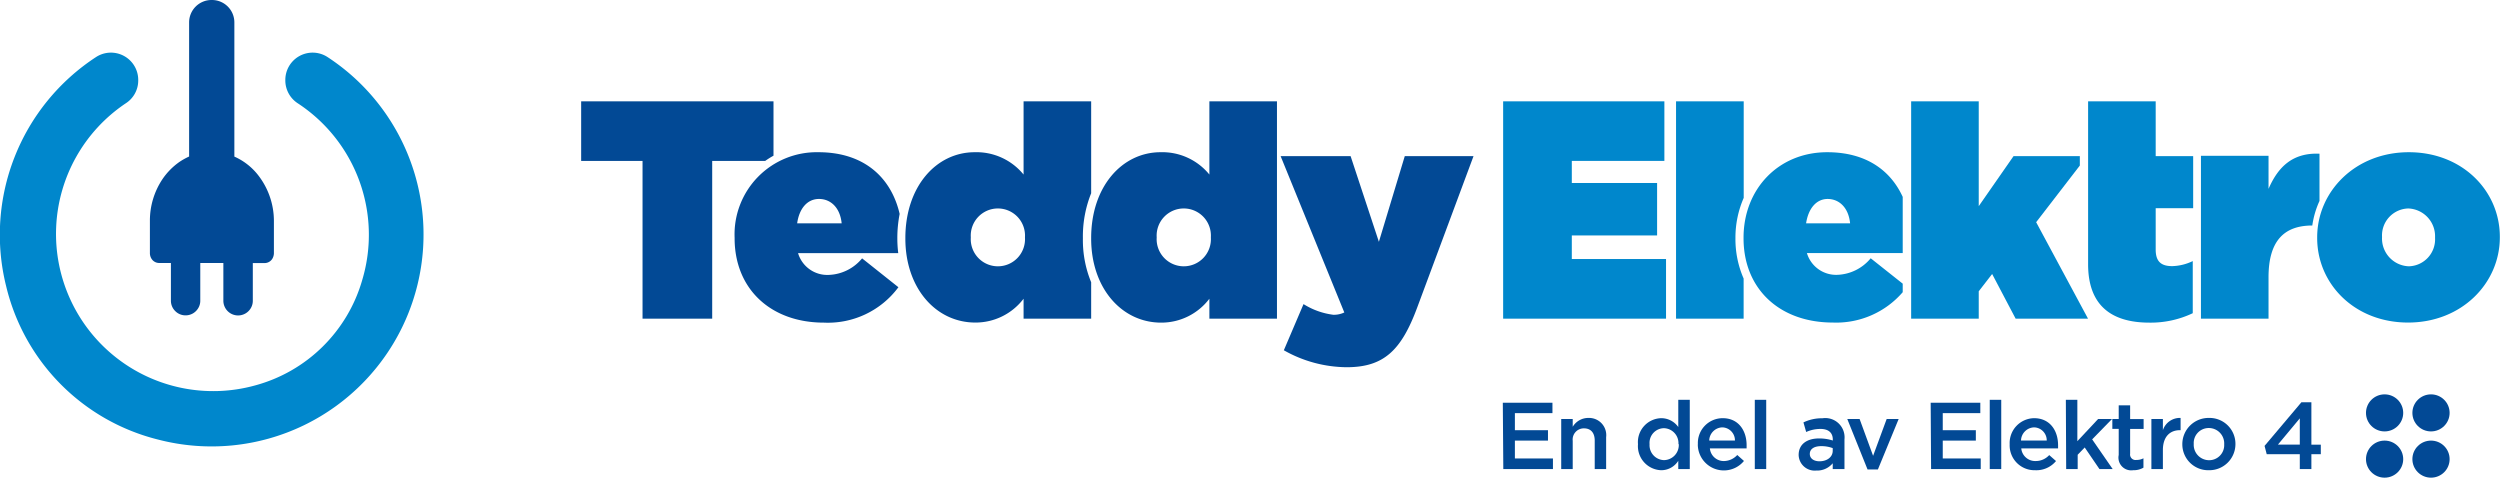
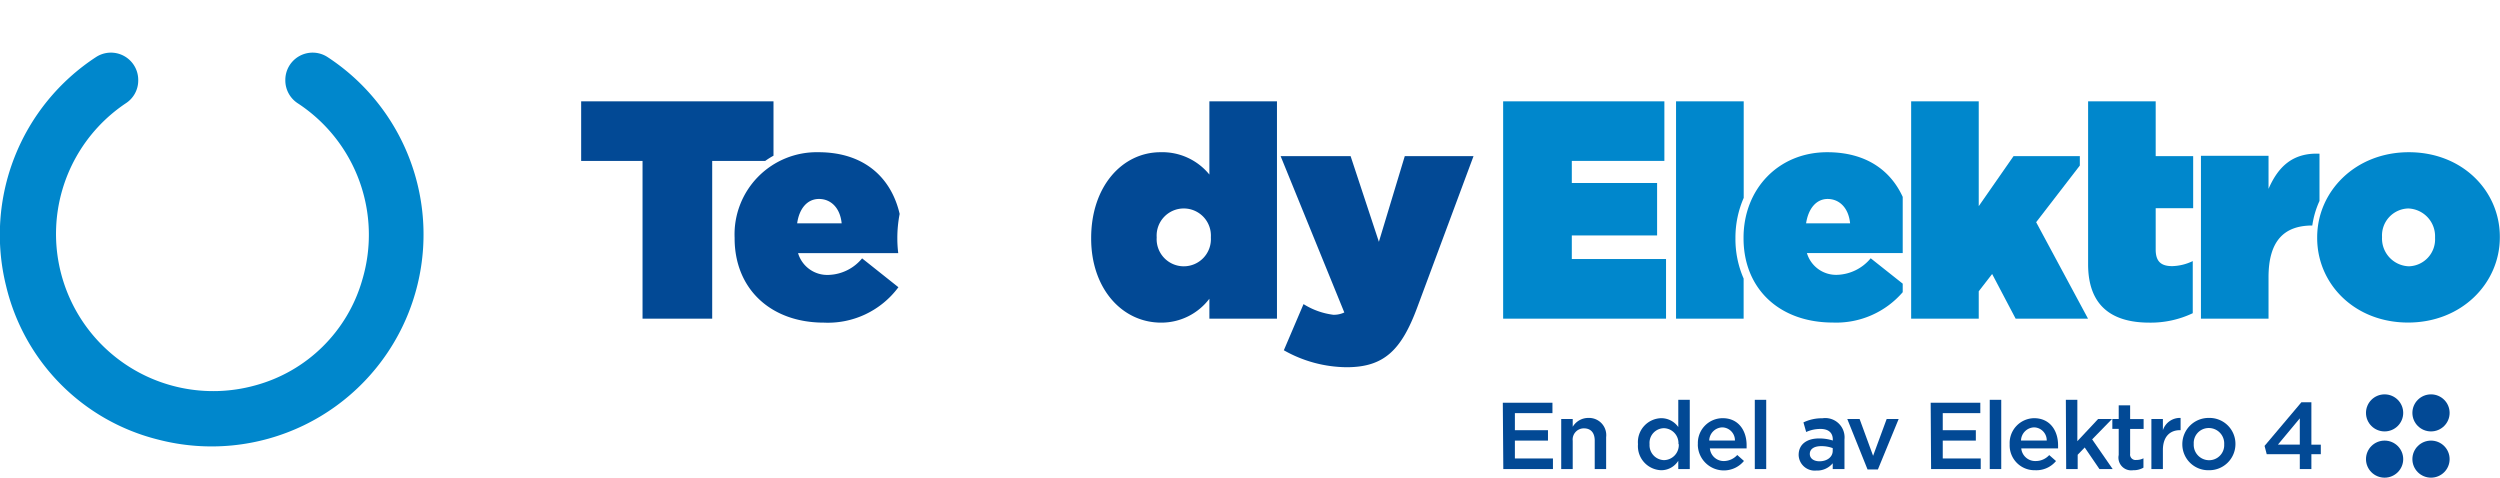
<svg xmlns="http://www.w3.org/2000/svg" viewBox="0 0 302.2 57.73">
  <defs>
    <style>.cls-1{fill:#0087cc;}.cls-2{fill:#024995;}</style>
  </defs>
  <g id="Layer_2" data-name="Layer 2">
    <g id="Layer_1-2" data-name="Layer 1">
      <path class="cls-1" d="M34.49,9.66v.07A3.3,3.3,0,0,0,36,12.49a19,19,0,0,1,7.8,21.31,18.48,18.48,0,0,1-13,12.8A19,19,0,0,1,15.23,12.47a3.27,3.27,0,0,0,1.48-2.73V9.66a3.3,3.3,0,0,0-5.09-2.77A25.66,25.66,0,0,0,.74,34.58,25.12,25.12,0,0,0,19.13,53.14,25.62,25.62,0,0,0,39.58,6.89,3.3,3.3,0,0,0,34.49,9.66Z" />
-       <path class="cls-2" d="M31.27,21.26a7.49,7.49,0,0,0-2.94-2.33V2.71A2.71,2.71,0,0,0,25.62,0h-.05a2.71,2.71,0,0,0-2.71,2.71V18.92a8.16,8.16,0,0,0-1.15.64,8.07,8.07,0,0,0-2.1,2.14,9,9,0,0,0-1.49,5V30.6a1.26,1.26,0,0,0,.31.83,1.09,1.09,0,0,0,.8.36h1.43v4.55a1.75,1.75,0,0,0,.52,1.26,1.73,1.73,0,0,0,1.25.52,1.76,1.76,0,0,0,1.48-.79,1.72,1.72,0,0,0,.3-1V31.79H27v4.55a1.78,1.78,0,0,0,3.26,1,1.75,1.75,0,0,0,.3-1V31.8H32a1.1,1.1,0,0,0,.9-.49,1.36,1.36,0,0,0,.21-.69v-3.9A9,9,0,0,0,31.27,21.26Z" />
      <path class="cls-2" d="M100.18,33.23a3.68,3.68,0,0,1-3.71-2.63h12.11a14.34,14.34,0,0,1-.11-1.76v-.07a15.12,15.12,0,0,1,.28-2.91c-1-4.33-4.23-7.46-9.83-7.46A9.93,9.93,0,0,0,88.8,28.73v.07C88.8,34.92,93.16,39,99.6,39a10.61,10.61,0,0,0,9-4.28l-4.39-3.49A5.46,5.46,0,0,1,100.18,33.23ZM99,24.05c1.44,0,2.56,1.08,2.74,2.95H96.36C96.61,25.2,97.59,24.05,99,24.05Z" />
      <path class="cls-2" d="M181.66,48.68h6v1.26h-4.54V52h4v1.26h-4v2.16h4.6V56.7h-6Z" />
      <path class="cls-2" d="M188.72,50.65h1.39v.94A2.19,2.19,0,0,1,192,50.52a2.08,2.08,0,0,1,2.15,2.33V56.7h-1.38V53.26c0-.94-.47-1.48-1.3-1.48a1.35,1.35,0,0,0-1.36,1.5V56.7h-1.39Z" />
      <path class="cls-2" d="M198,53.69v0a2.89,2.89,0,0,1,2.81-3.14,2.52,2.52,0,0,1,2.06,1.07V48.33h1.39V56.7h-1.39v-1a2.43,2.43,0,0,1-2.06,1.14A2.91,2.91,0,0,1,198,53.69Zm4.89,0v0a1.81,1.81,0,0,0-1.75-1.93,1.77,1.77,0,0,0-1.74,1.93v0a1.8,1.8,0,0,0,1.74,1.93A1.82,1.82,0,0,0,202.93,53.69Z" />
      <path class="cls-2" d="M205.24,53.7v0a3,3,0,0,1,3-3.15c1.92,0,2.89,1.52,2.89,3.26,0,.12,0,.25,0,.39h-4.44a1.68,1.68,0,0,0,1.74,1.53A2.22,2.22,0,0,0,210,55l.81.72a3.15,3.15,0,0,1-5.58-2Zm4.48-.45a1.57,1.57,0,0,0-1.54-1.59,1.64,1.64,0,0,0-1.57,1.59Z" />
      <path class="cls-2" d="M212.12,48.33h1.38V56.7h-1.38Z" />
      <path class="cls-2" d="M221.54,56.7V56a2.45,2.45,0,0,1-2,.88A1.94,1.94,0,0,1,217.42,55v0c0-1.34,1.05-2,2.46-2a5.35,5.35,0,0,1,1.67.25v-.11c0-.84-.53-1.29-1.49-1.29a4.18,4.18,0,0,0-1.73.37L218,51.06a5.15,5.15,0,0,1,2.3-.5,2.33,2.33,0,0,1,2.66,2.55V56.7Zm0-2.53a3.9,3.9,0,0,0-1.39-.24c-.87,0-1.38.35-1.38.94v0c0,.57.51.89,1.17.89.91,0,1.6-.51,1.6-1.27Z" />
      <path class="cls-2" d="M223.3,50.65h1.49l1.63,4.45,1.64-4.45h1.45L227,56.75h-1.25Z" />
      <path class="cls-2" d="M233.38,48.68h6v1.26h-4.54V52h4v1.26h-4v2.16h4.59V56.7h-6Z" />
      <path class="cls-2" d="M240.52,48.33h1.39V56.7h-1.39Z" />
      <path class="cls-2" d="M242.93,53.7v0a3,3,0,0,1,2.95-3.15c1.93,0,2.9,1.52,2.9,3.26,0,.12,0,.25,0,.39h-4.45a1.69,1.69,0,0,0,1.74,1.53,2.19,2.19,0,0,0,1.64-.72l.82.72A3.08,3.08,0,0,1,246,56.84,3,3,0,0,1,242.93,53.7Zm4.48-.45a1.57,1.57,0,0,0-1.54-1.59,1.64,1.64,0,0,0-1.57,1.59Z" />
      <path class="cls-2" d="M249.72,48.33h1.39v5l2.51-2.68h1.68l-2.4,2.46,2.48,3.59h-1.6L252,54.09l-.85.88V56.7h-1.39Z" />
      <path class="cls-2" d="M256.11,55V51.84h-.77V50.65h.77V49h1.38v1.66h1.63v1.19h-1.63v3a.66.66,0,0,0,.75.75,1.84,1.84,0,0,0,.86-.2v1.13a2.36,2.36,0,0,1-1.25.31A1.54,1.54,0,0,1,256.11,55Z" />
      <path class="cls-2" d="M260.06,50.65h1.39V52a2.16,2.16,0,0,1,2.14-1.48V52h-.08c-1.21,0-2.06.79-2.06,2.4v2.3h-1.39Z" />
      <path class="cls-2" d="M263.8,53.71v0A3.17,3.17,0,0,1,267,50.52a3.13,3.13,0,0,1,3.22,3.14v0A3.16,3.16,0,0,1,267,56.84,3.13,3.13,0,0,1,263.8,53.71Zm5.06,0v0A1.86,1.86,0,0,0,267,51.74a1.81,1.81,0,0,0-1.82,1.92v0A1.86,1.86,0,0,0,267,55.63,1.82,1.82,0,0,0,268.86,53.71Z" />
      <path class="cls-2" d="M278,54.9H274l-.26-1,4.45-5.27h1.21v5.12h1.14V54.9h-1.14v1.8H278Zm0-1.16V50.57l-2.64,3.17Z" />
      <ellipse class="cls-2" cx="288.25" cy="55.5" rx="2.25" ry="2.24" />
      <ellipse class="cls-2" cx="288.25" cy="49.91" rx="2.25" ry="2.24" />
      <ellipse class="cls-2" cx="293.86" cy="49.91" rx="2.25" ry="2.24" />
      <ellipse class="cls-2" cx="293.86" cy="55.5" rx="2.25" ry="2.24" />
      <path class="cls-2" d="M131.9,28.84v-.07c0-6.23,3.75-10.37,8.39-10.37a7.33,7.33,0,0,1,5.9,2.7V12.25h8.17V38.52h-8.17V36.11A7.28,7.28,0,0,1,140.36,39C135.61,39,131.9,34.85,131.9,28.84Zm14.47-.11v-.07a3.28,3.28,0,1,0-6.55,0v.07a3.28,3.28,0,1,0,6.55,0Z" />
      <path class="cls-2" d="M155.19,42.34l2.38-5.58a8.84,8.84,0,0,0,3.6,1.29,2.92,2.92,0,0,0,1.33-.28l-7.7-18.9h8.46l3.42,10.36,3.13-10.36h8.31l-6.8,18.28c-1.91,5.15-4,7.24-8.53,7.24A15.6,15.6,0,0,1,155.19,42.34Z" />
      <path class="cls-1" d="M181.7,12.25h19.49v7.2H190v2.67h10.31v6.34H190v2.85h11.39v7.21H181.7Z" />
-       <path class="cls-2" d="M130.9,28.84v-.07a14,14,0,0,1,1-5.41V12.25h-8.17V21.1a7.35,7.35,0,0,0-5.91-2.7c-4.64,0-8.38,4.14-8.38,10.37v.07c0,6,3.7,10.15,8.46,10.15a7.29,7.29,0,0,0,5.83-2.88v2.41h8.17v-4.4A13.4,13.4,0,0,1,130.9,28.84Zm-7-.11a3.28,3.28,0,1,1-6.55,0v-.07a3.28,3.28,0,1,1,6.55,0Z" />
      <path class="cls-1" d="M209.78,28.8v-.07a12,12,0,0,1,1-4.81V12.25H202.6V38.52h8.17V33.67A11.9,11.9,0,0,1,209.78,28.8Z" />
      <path class="cls-1" d="M252.41,31.94V12.25h8.17v6.62h4.53v6.3h-4.53v5c0,1.47.68,2,2,2a6.05,6.05,0,0,0,2.48-.61v6.3A11.83,11.83,0,0,1,259.82,39C255,39,252.41,36.72,252.41,31.94Z" />
      <path class="cls-1" d="M280.1,28.77v-.08c0-5.54,4.6-10.29,11.08-10.29s11,4.68,11,10.22v.07c0,5.55-4.61,10.3-11.09,10.3S280.1,34.31,280.1,28.77Zm14.25,0v-.08a3.36,3.36,0,0,0-3.24-3.49,3.26,3.26,0,0,0-3.17,3.42v.07a3.36,3.36,0,0,0,3.24,3.5A3.26,3.26,0,0,0,294.35,28.77Z" />
      <path class="cls-1" d="M280.38,24.29V18.58c-3.24-.14-5,1.58-6.16,4.25v-4h-8.17V38.52h8.17v-5c0-4.36,1.84-6.26,5.29-6.26A10.81,10.81,0,0,1,280.38,24.29Z" />
      <path class="cls-1" d="M230,34.29l-3.87-3.07a5.48,5.48,0,0,1-4,2,3.68,3.68,0,0,1-3.71-2.63H230V23.8c-1.48-3.23-4.46-5.4-9.13-5.4-5.9,0-10.11,4.46-10.11,10.33v.07c0,6.12,4.35,10.19,10.8,10.19A10.62,10.62,0,0,0,230,35.32Zm-9.09-10.24c1.44,0,2.55,1.08,2.73,2.95h-5.32C218.59,25.2,219.56,24.05,220.93,24.05Z" />
      <polygon class="cls-1" points="251.41 20.01 251.41 18.87 243.4 18.87 239.19 24.92 239.19 12.25 231.02 12.25 231.02 38.52 239.19 38.52 239.19 35.21 240.81 33.12 243.65 38.52 252.4 38.52 246.13 26.86 251.41 20.01" />
      <path class="cls-2" d="M93.5,18.82V12.25H70.25v7.2h7.42V38.52h8.42V19.45H92.5A10.47,10.47,0,0,1,93.5,18.82Z" />
    </g>
  </g>
</svg>